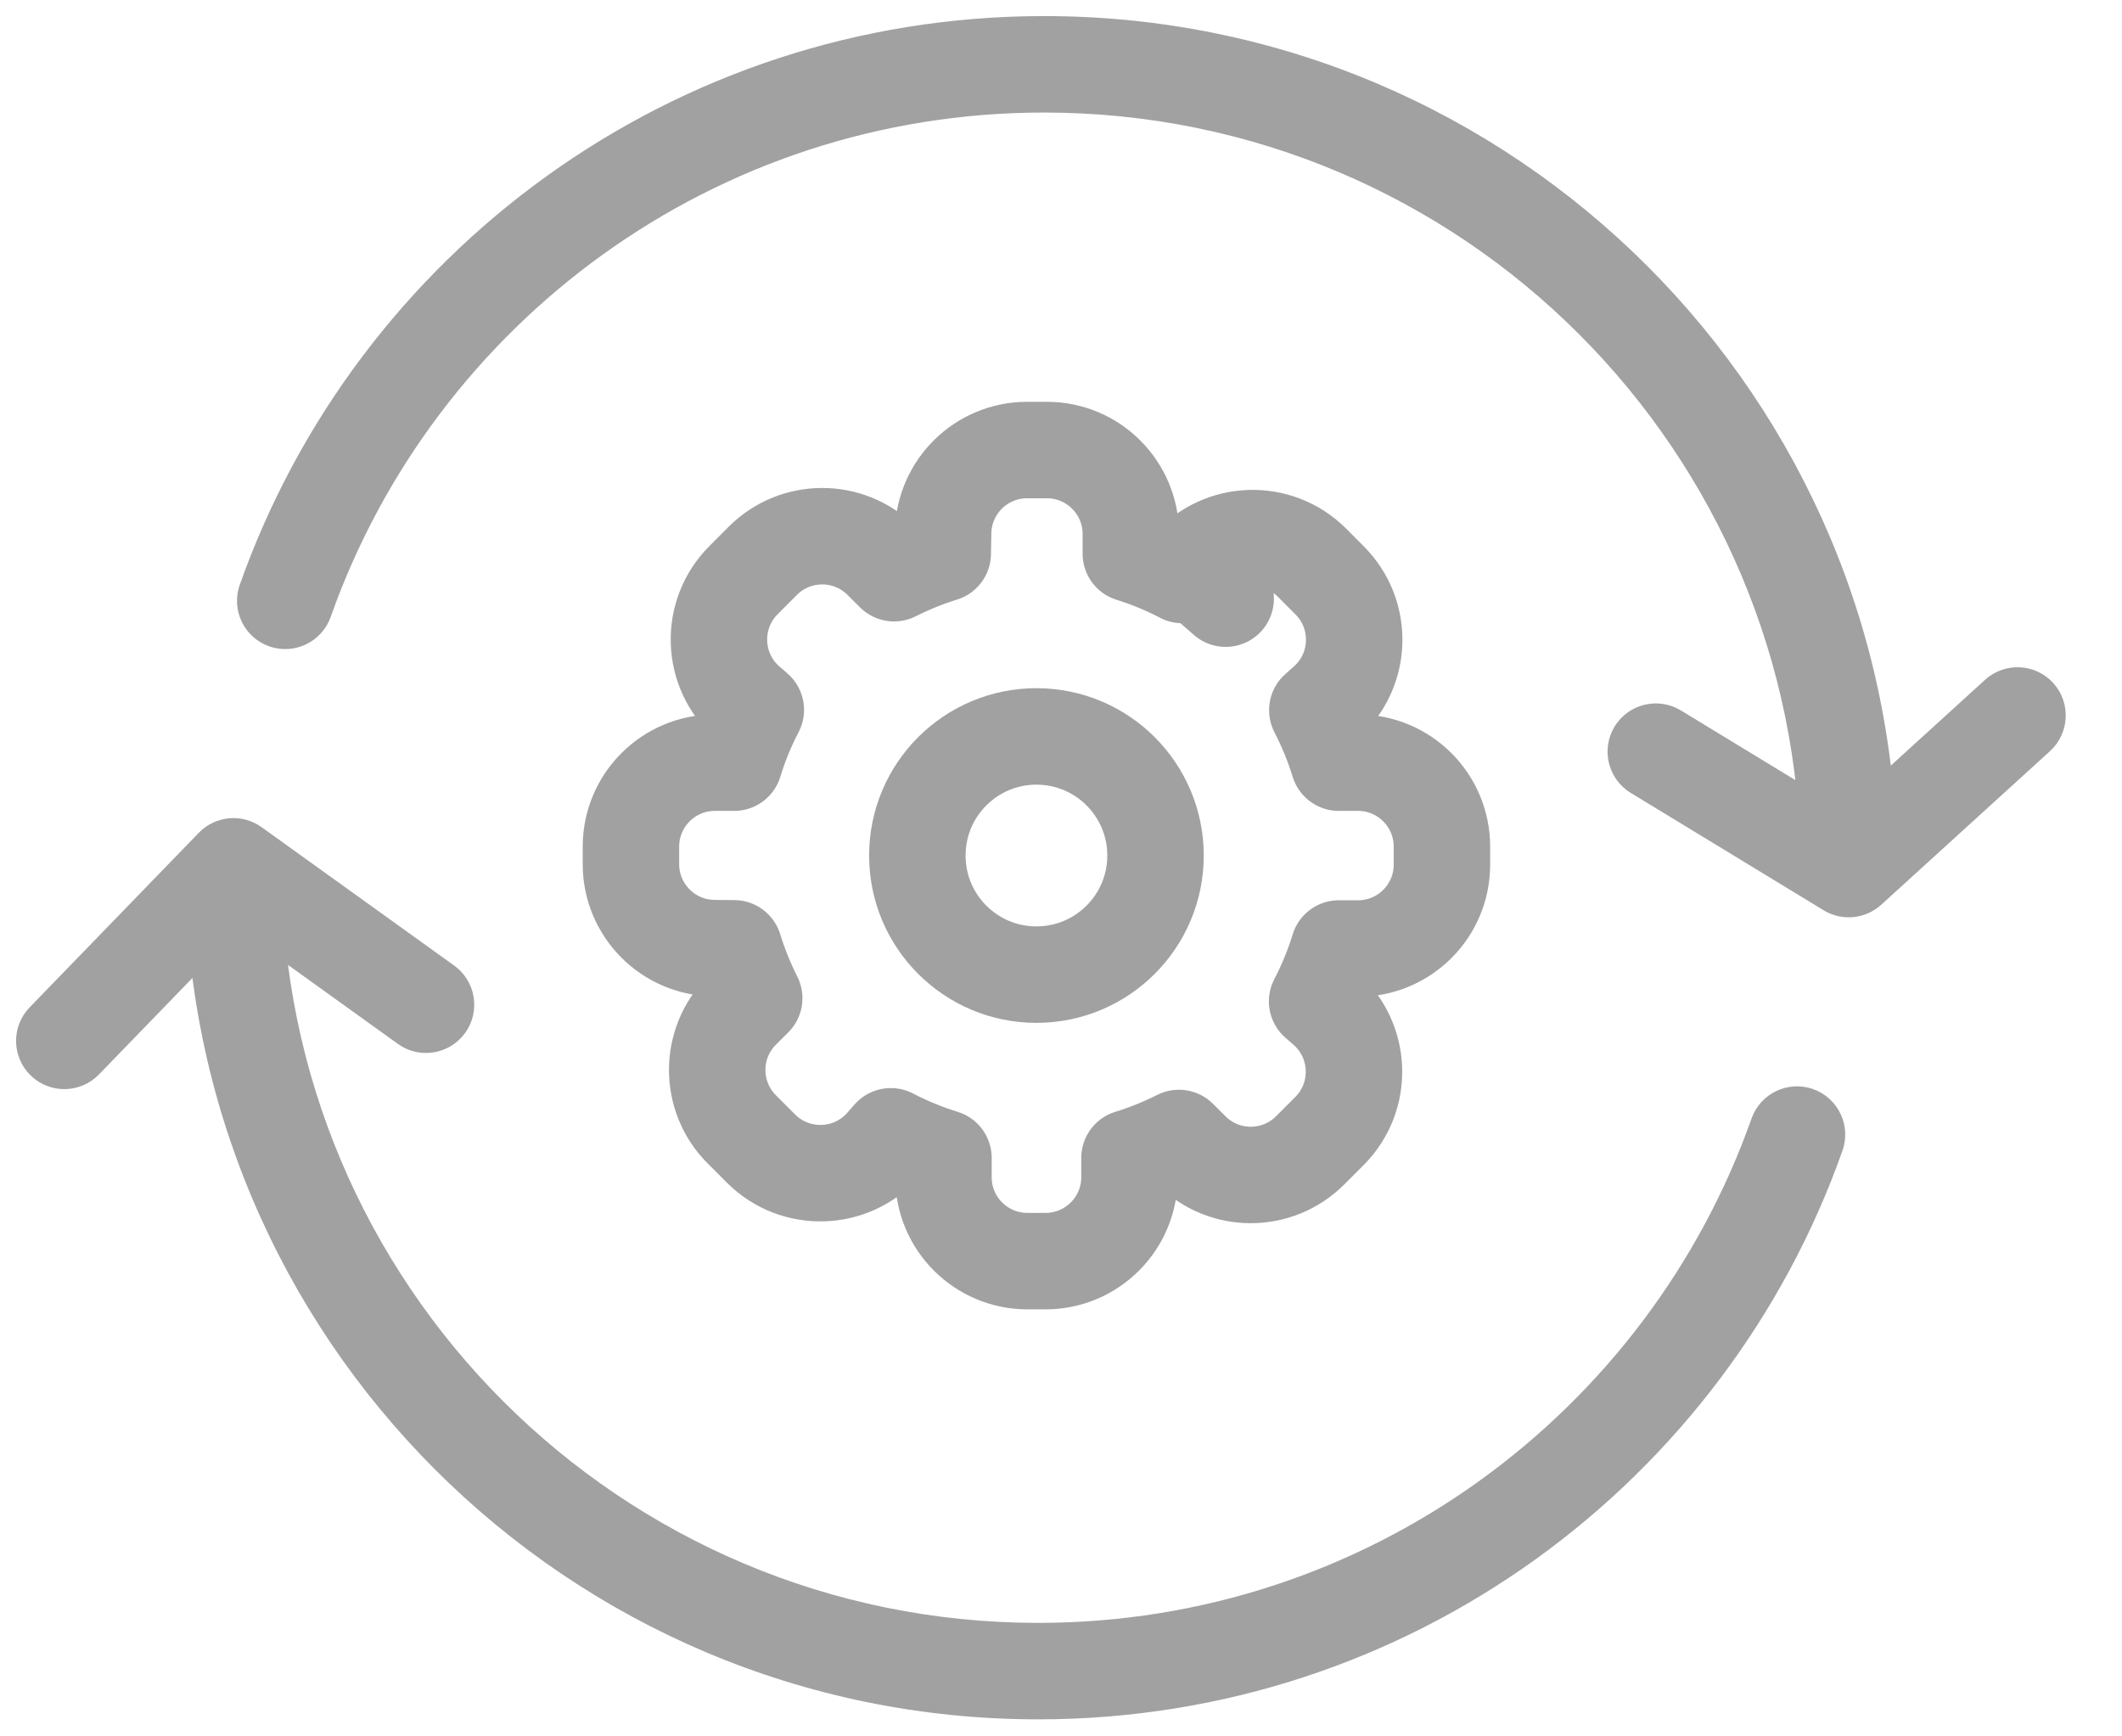
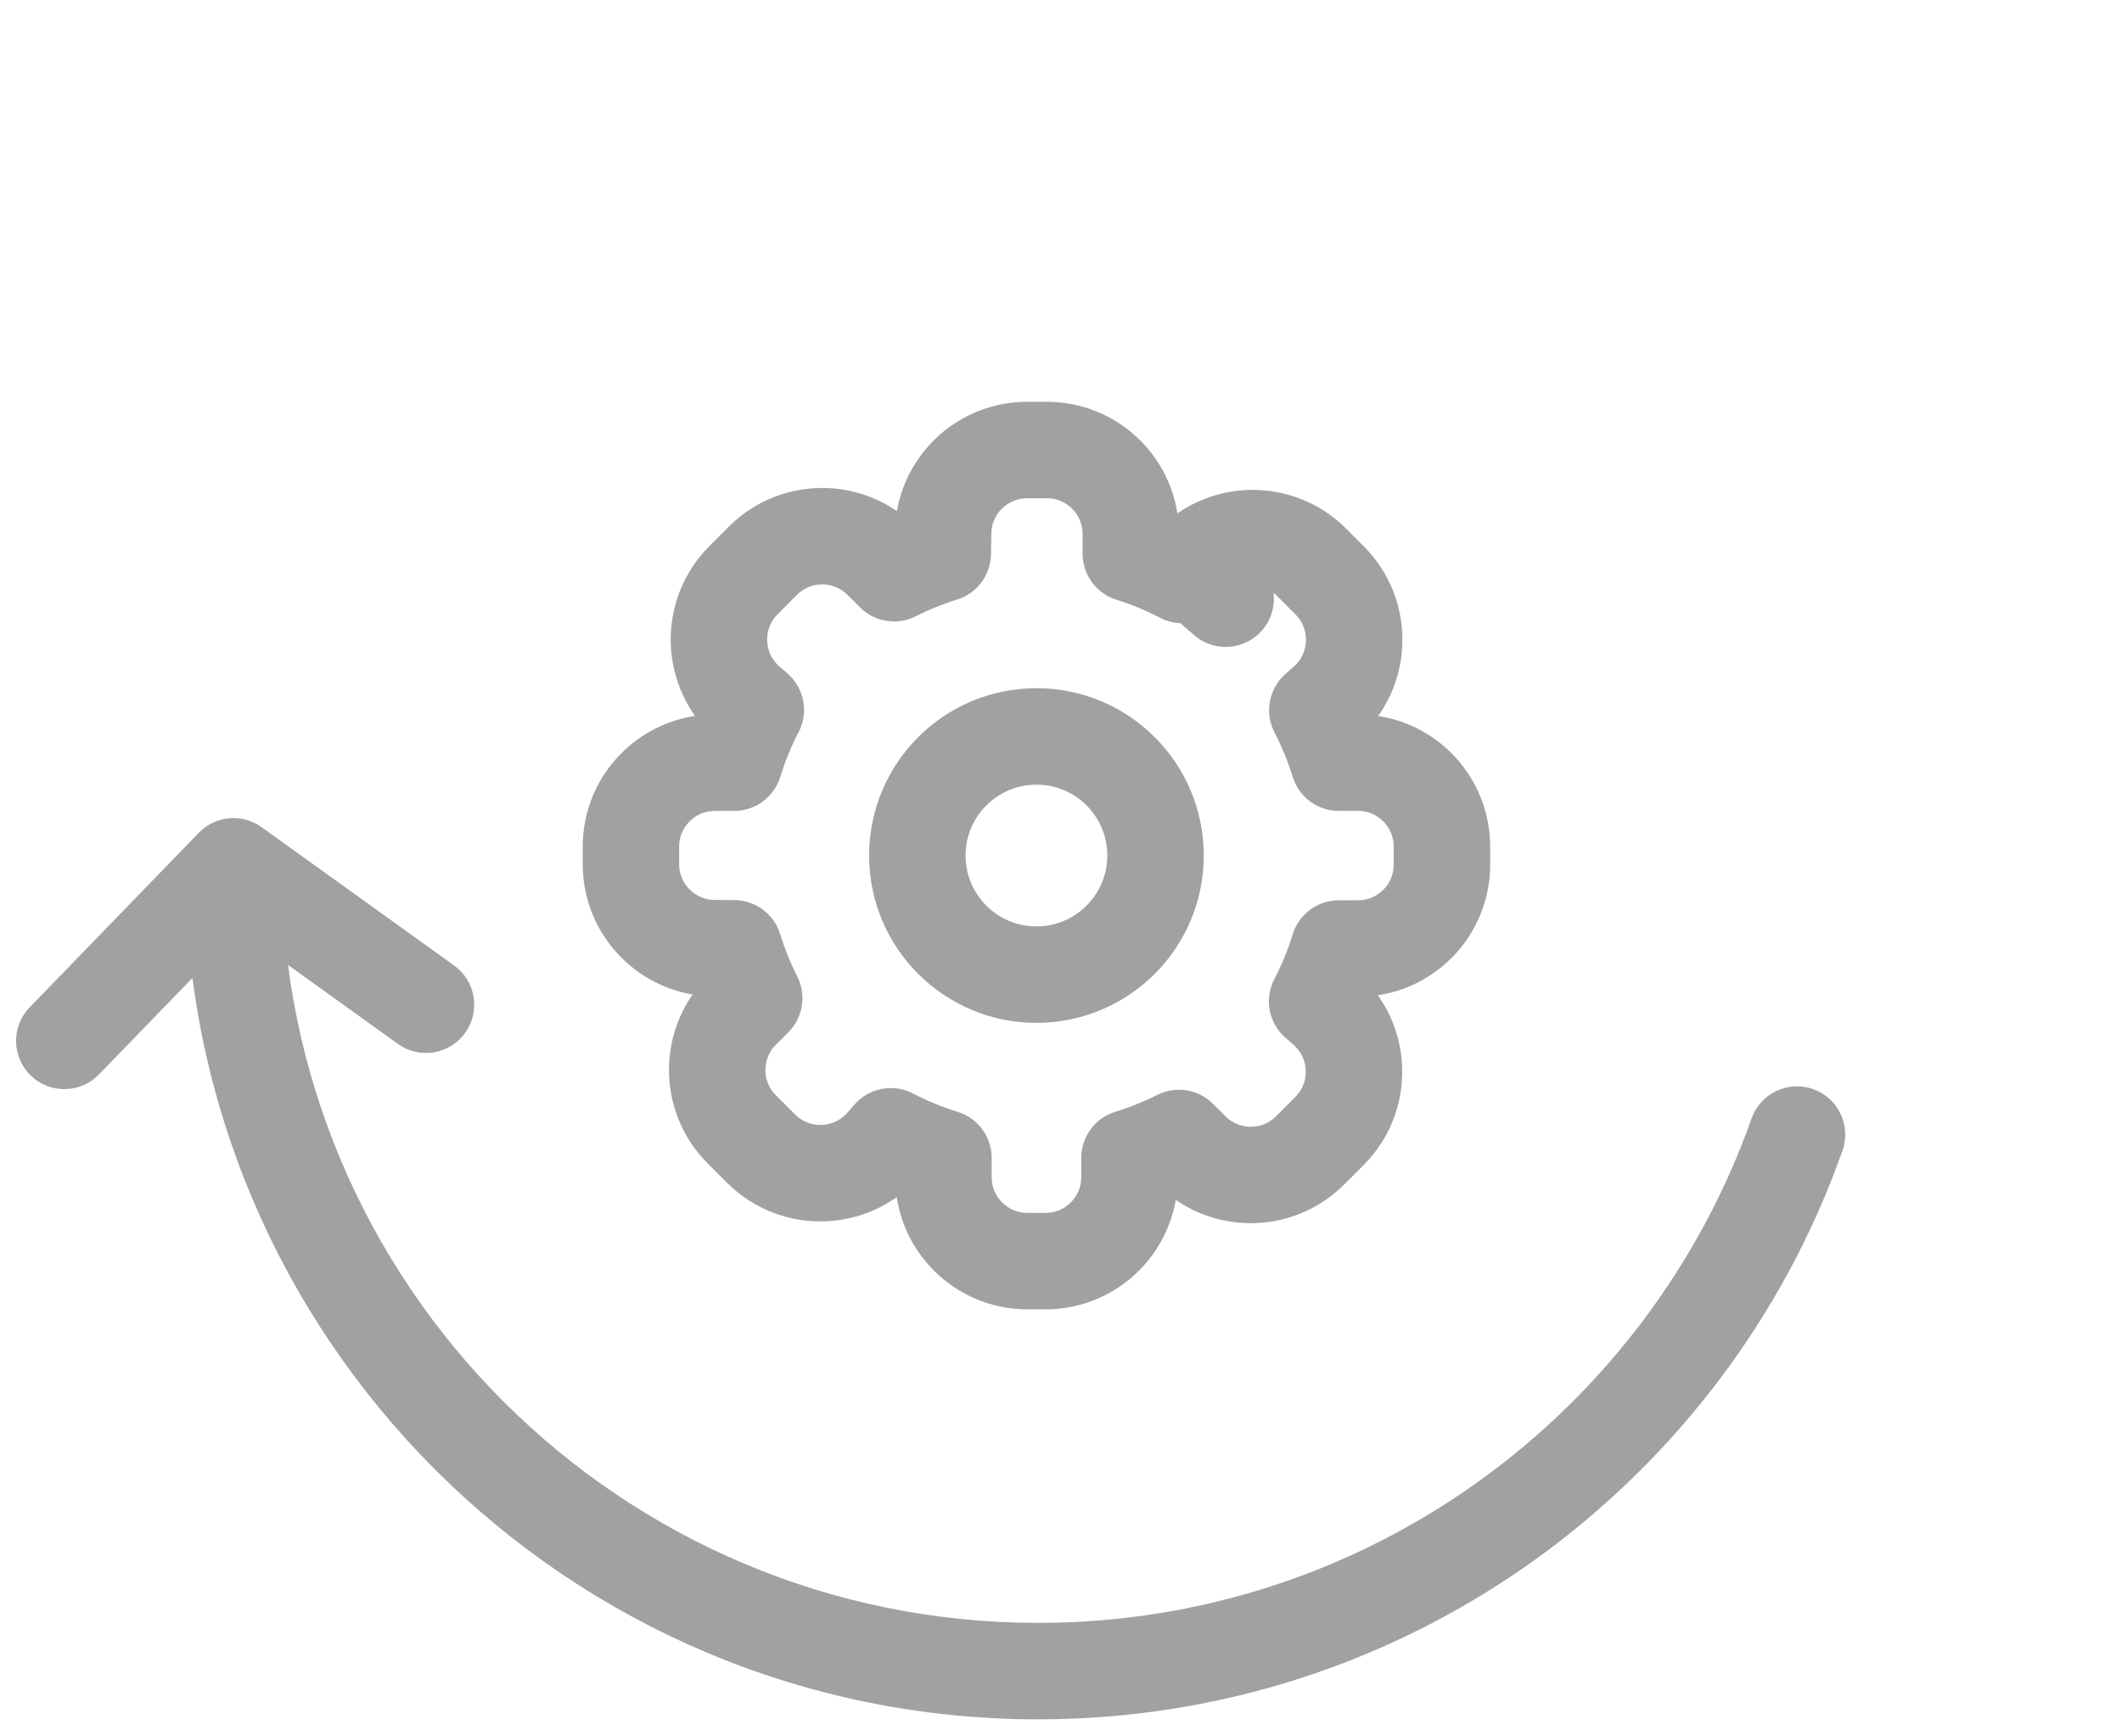
<svg xmlns="http://www.w3.org/2000/svg" width="33" height="27" viewBox="0 0 33 27" fill="none">
  <path d="M3.63 13.471L4.068 12.862C3.766 12.645 3.351 12.682 3.092 12.949L3.63 13.471ZM0.461 15.664C0.173 15.961 0.181 16.436 0.478 16.724C0.776 17.012 1.25 17.005 1.539 16.707L0.461 15.664ZM6.187 16.232C6.524 16.474 6.992 16.397 7.234 16.061C7.476 15.724 7.399 15.256 7.063 15.014L6.187 16.232ZM28.653 17.892C28.791 17.502 28.586 17.073 28.196 16.935C27.805 16.797 27.377 17.002 27.239 17.392L28.653 17.892ZM16.144 25.235C9.647 25.235 4.38 19.968 4.38 13.471H2.88C2.88 20.796 8.819 26.735 16.144 26.735V25.235ZM3.092 12.949L0.461 15.664L1.539 16.707L4.169 13.993L3.092 12.949ZM3.193 14.08L6.187 16.232L7.063 15.014L4.068 12.862L3.193 14.08ZM27.239 17.392C25.623 21.962 21.265 25.235 16.144 25.235V26.735C21.921 26.735 26.833 23.043 28.653 17.892L27.239 17.392Z" fill="#A1A1A2" />
-   <path d="M28.751 13.514L28.361 14.155C28.646 14.328 29.01 14.292 29.256 14.068L28.751 13.514ZM31.88 11.68C32.186 11.401 32.209 10.927 31.93 10.62C31.651 10.314 31.176 10.292 30.87 10.571L31.88 11.68ZM26.14 11.047C25.786 10.832 25.325 10.944 25.109 11.298C24.894 11.652 25.006 12.113 25.36 12.329L26.14 11.047ZM3.729 9.093C3.59 9.483 3.795 9.912 4.186 10.05C4.576 10.188 5.005 9.983 5.143 9.592L3.729 9.093ZM16.237 1.75C22.734 1.75 28.001 7.017 28.001 13.514H29.501C29.501 6.188 23.563 0.25 16.237 0.25V1.75ZM29.256 14.068L31.88 11.68L30.87 10.571L28.246 12.959L29.256 14.068ZM29.141 12.873L26.14 11.047L25.36 12.329L28.361 14.155L29.141 12.873ZM5.143 9.592C6.758 5.022 11.117 1.75 16.237 1.75V0.25C10.461 0.25 5.549 3.942 3.729 9.093L5.143 9.592Z" fill="#A1A1A2" />
  <path d="M18.495 8.816L19.061 9.309L18.495 8.816L18.387 8.941C18.132 8.808 17.865 8.697 17.586 8.61V8.304C17.586 7.583 17.002 6.998 16.281 6.998H15.973C15.261 6.998 14.68 7.568 14.667 8.28L14.661 8.607C14.399 8.688 14.146 8.791 13.904 8.913L13.706 8.716C13.195 8.21 12.372 8.212 11.863 8.72L11.563 9.021C11.029 9.554 11.058 10.428 11.625 10.926L11.754 11.038C11.618 11.299 11.505 11.573 11.418 11.859H11.118C10.397 11.859 9.812 12.443 9.812 13.164V13.438C9.812 14.155 10.392 14.739 11.109 14.743L11.416 14.746C11.499 15.015 11.604 15.274 11.729 15.522L11.536 15.714C11.026 16.224 11.026 17.051 11.536 17.561L11.835 17.86C12.369 18.393 13.242 18.365 13.74 17.798L13.853 17.669C14.113 17.804 14.387 17.917 14.672 18.005V18.305C14.672 19.026 15.257 19.61 15.978 19.61H16.259C16.98 19.61 17.565 19.026 17.565 18.305V18.005C17.831 17.923 18.088 17.819 18.334 17.695L18.531 17.891C19.041 18.398 19.865 18.396 20.374 17.888L20.674 17.588C21.208 17.054 21.179 16.18 20.61 15.682L20.483 15.571C20.619 15.31 20.732 15.035 20.82 14.749H21.119C21.84 14.749 22.424 14.165 22.424 13.444V13.165C22.424 12.444 21.84 11.859 21.119 11.859H20.82C20.732 11.575 20.62 11.303 20.486 11.043L20.622 10.922C21.183 10.423 21.208 9.555 20.677 9.024L20.404 8.75C19.869 8.215 18.992 8.245 18.495 8.816ZM13.937 17.573C13.937 17.573 13.937 17.573 13.937 17.573L13.937 17.573Z" stroke="#A1A1A2" stroke-width="1.5" stroke-linejoin="round" />
  <circle cx="16.118" cy="13.303" r="1.852" stroke="#A1A1A2" stroke-width="1.5" />
</svg>